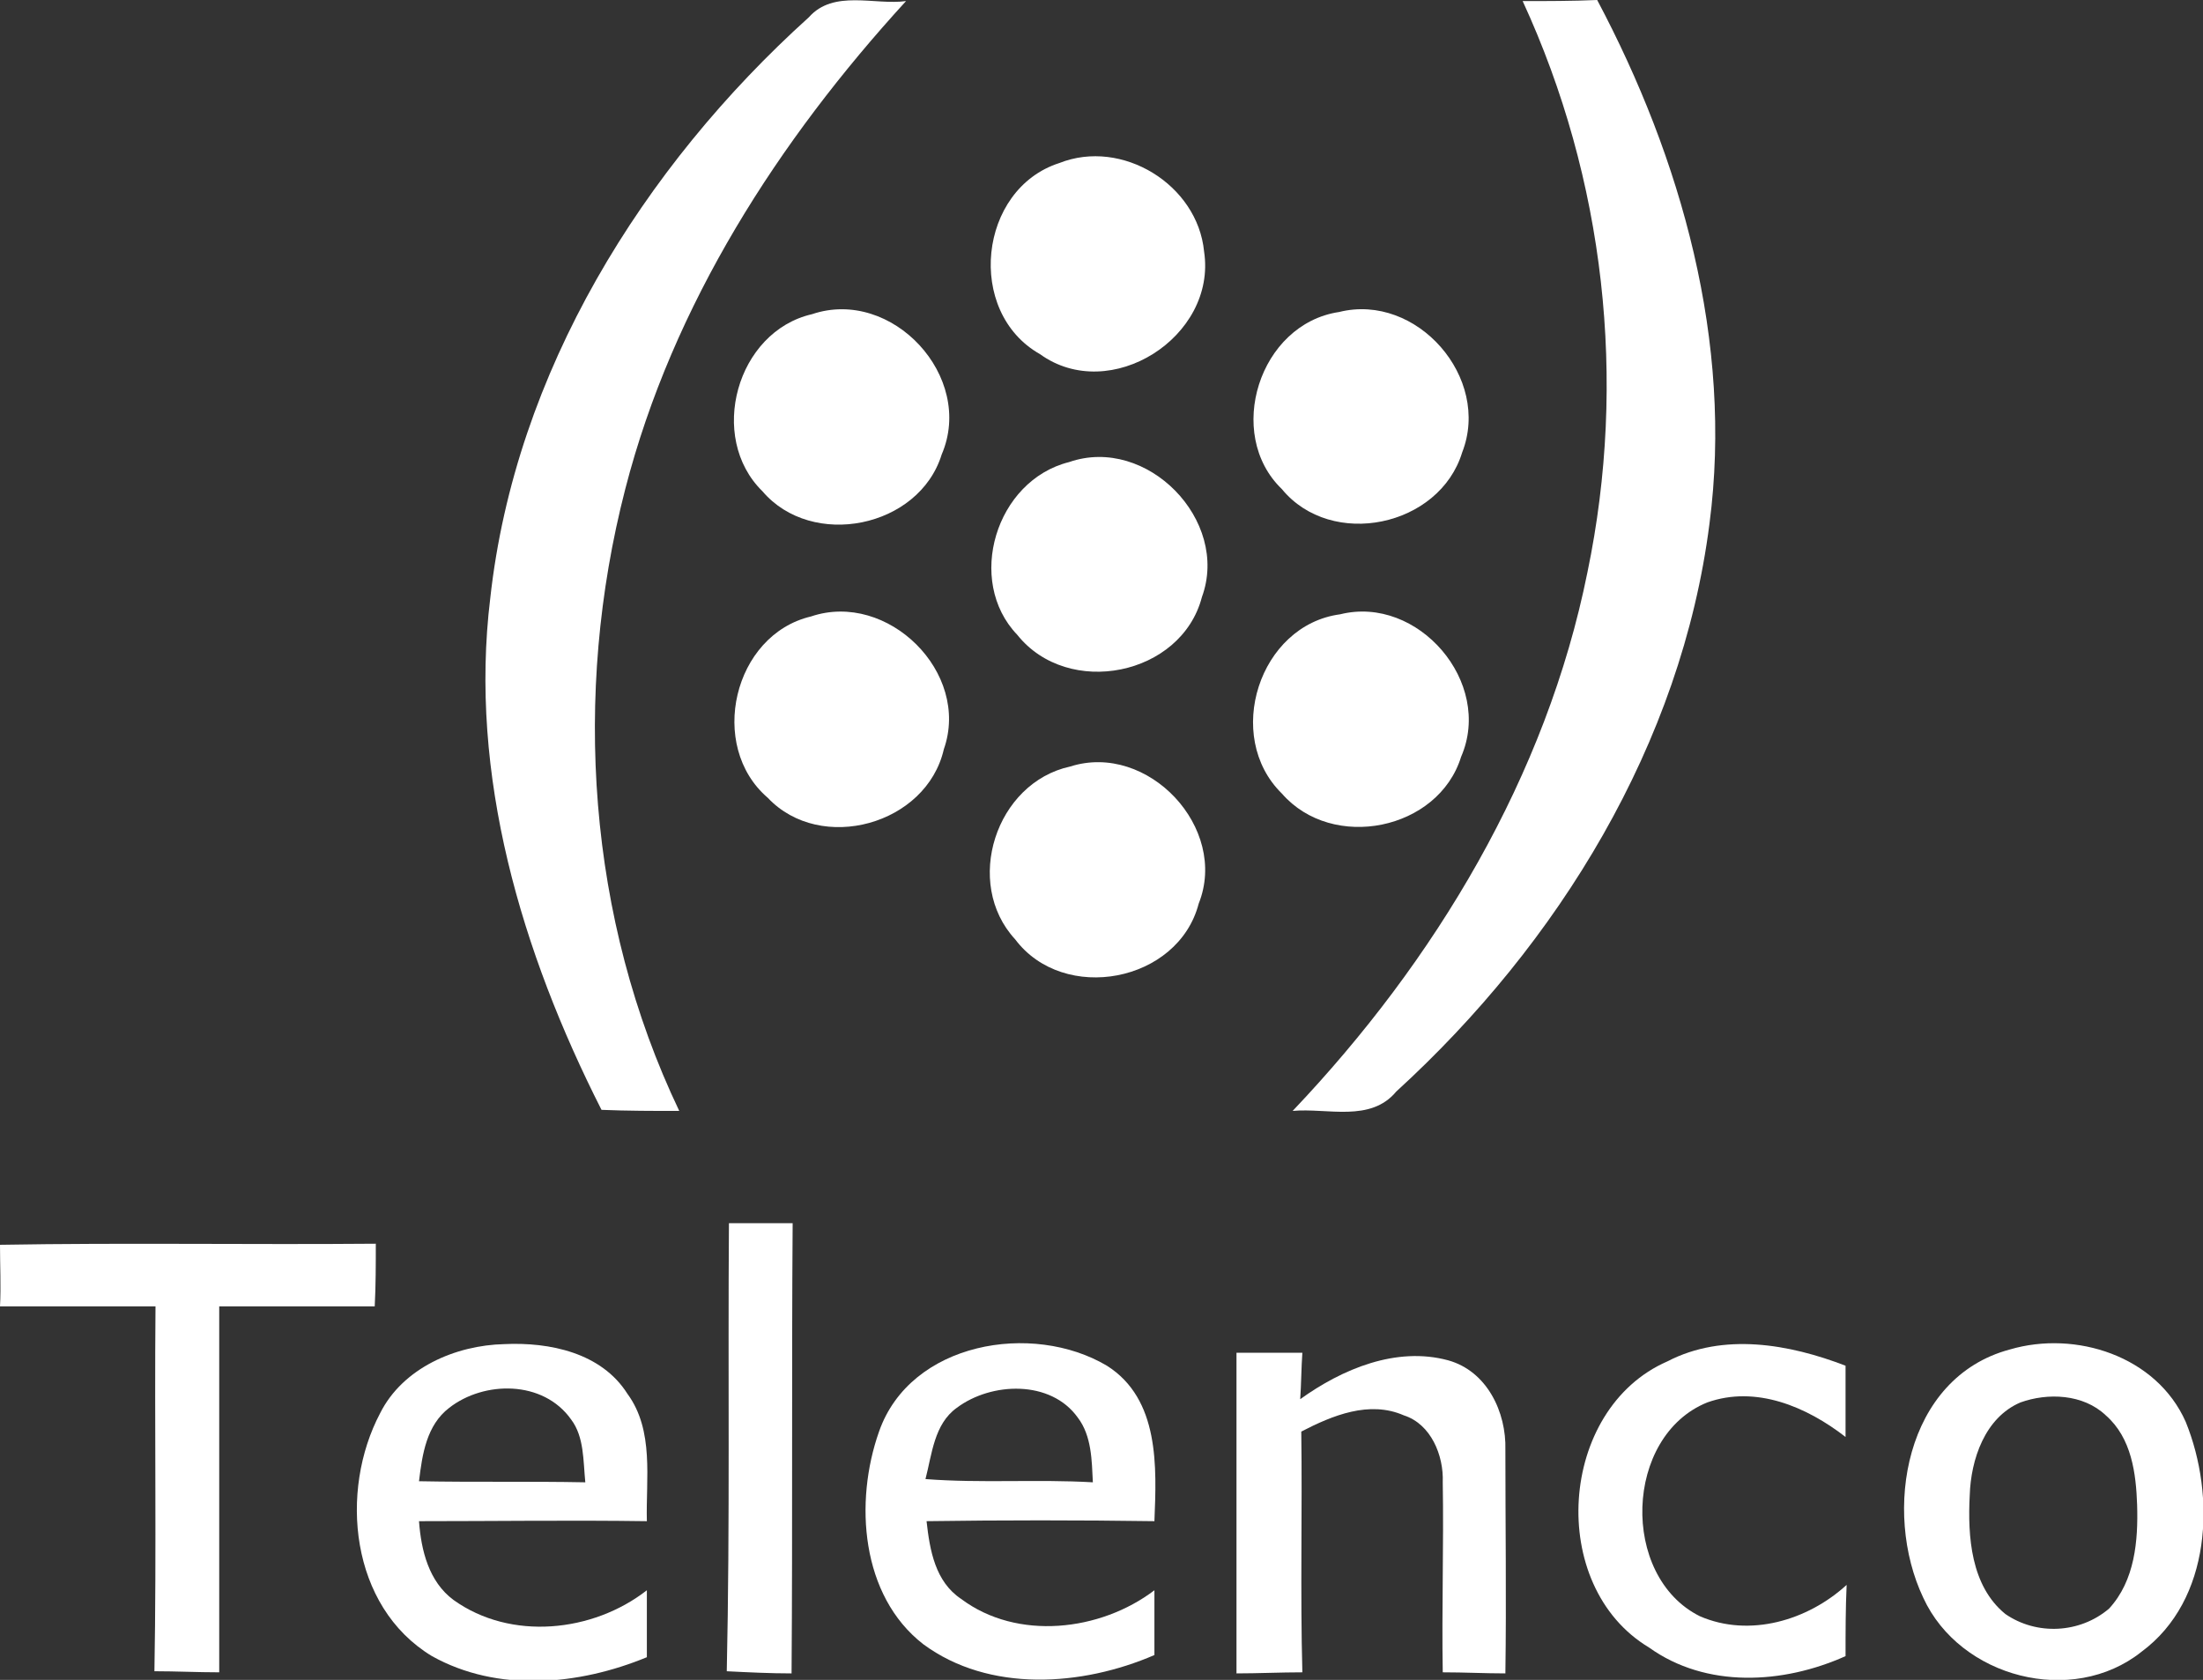
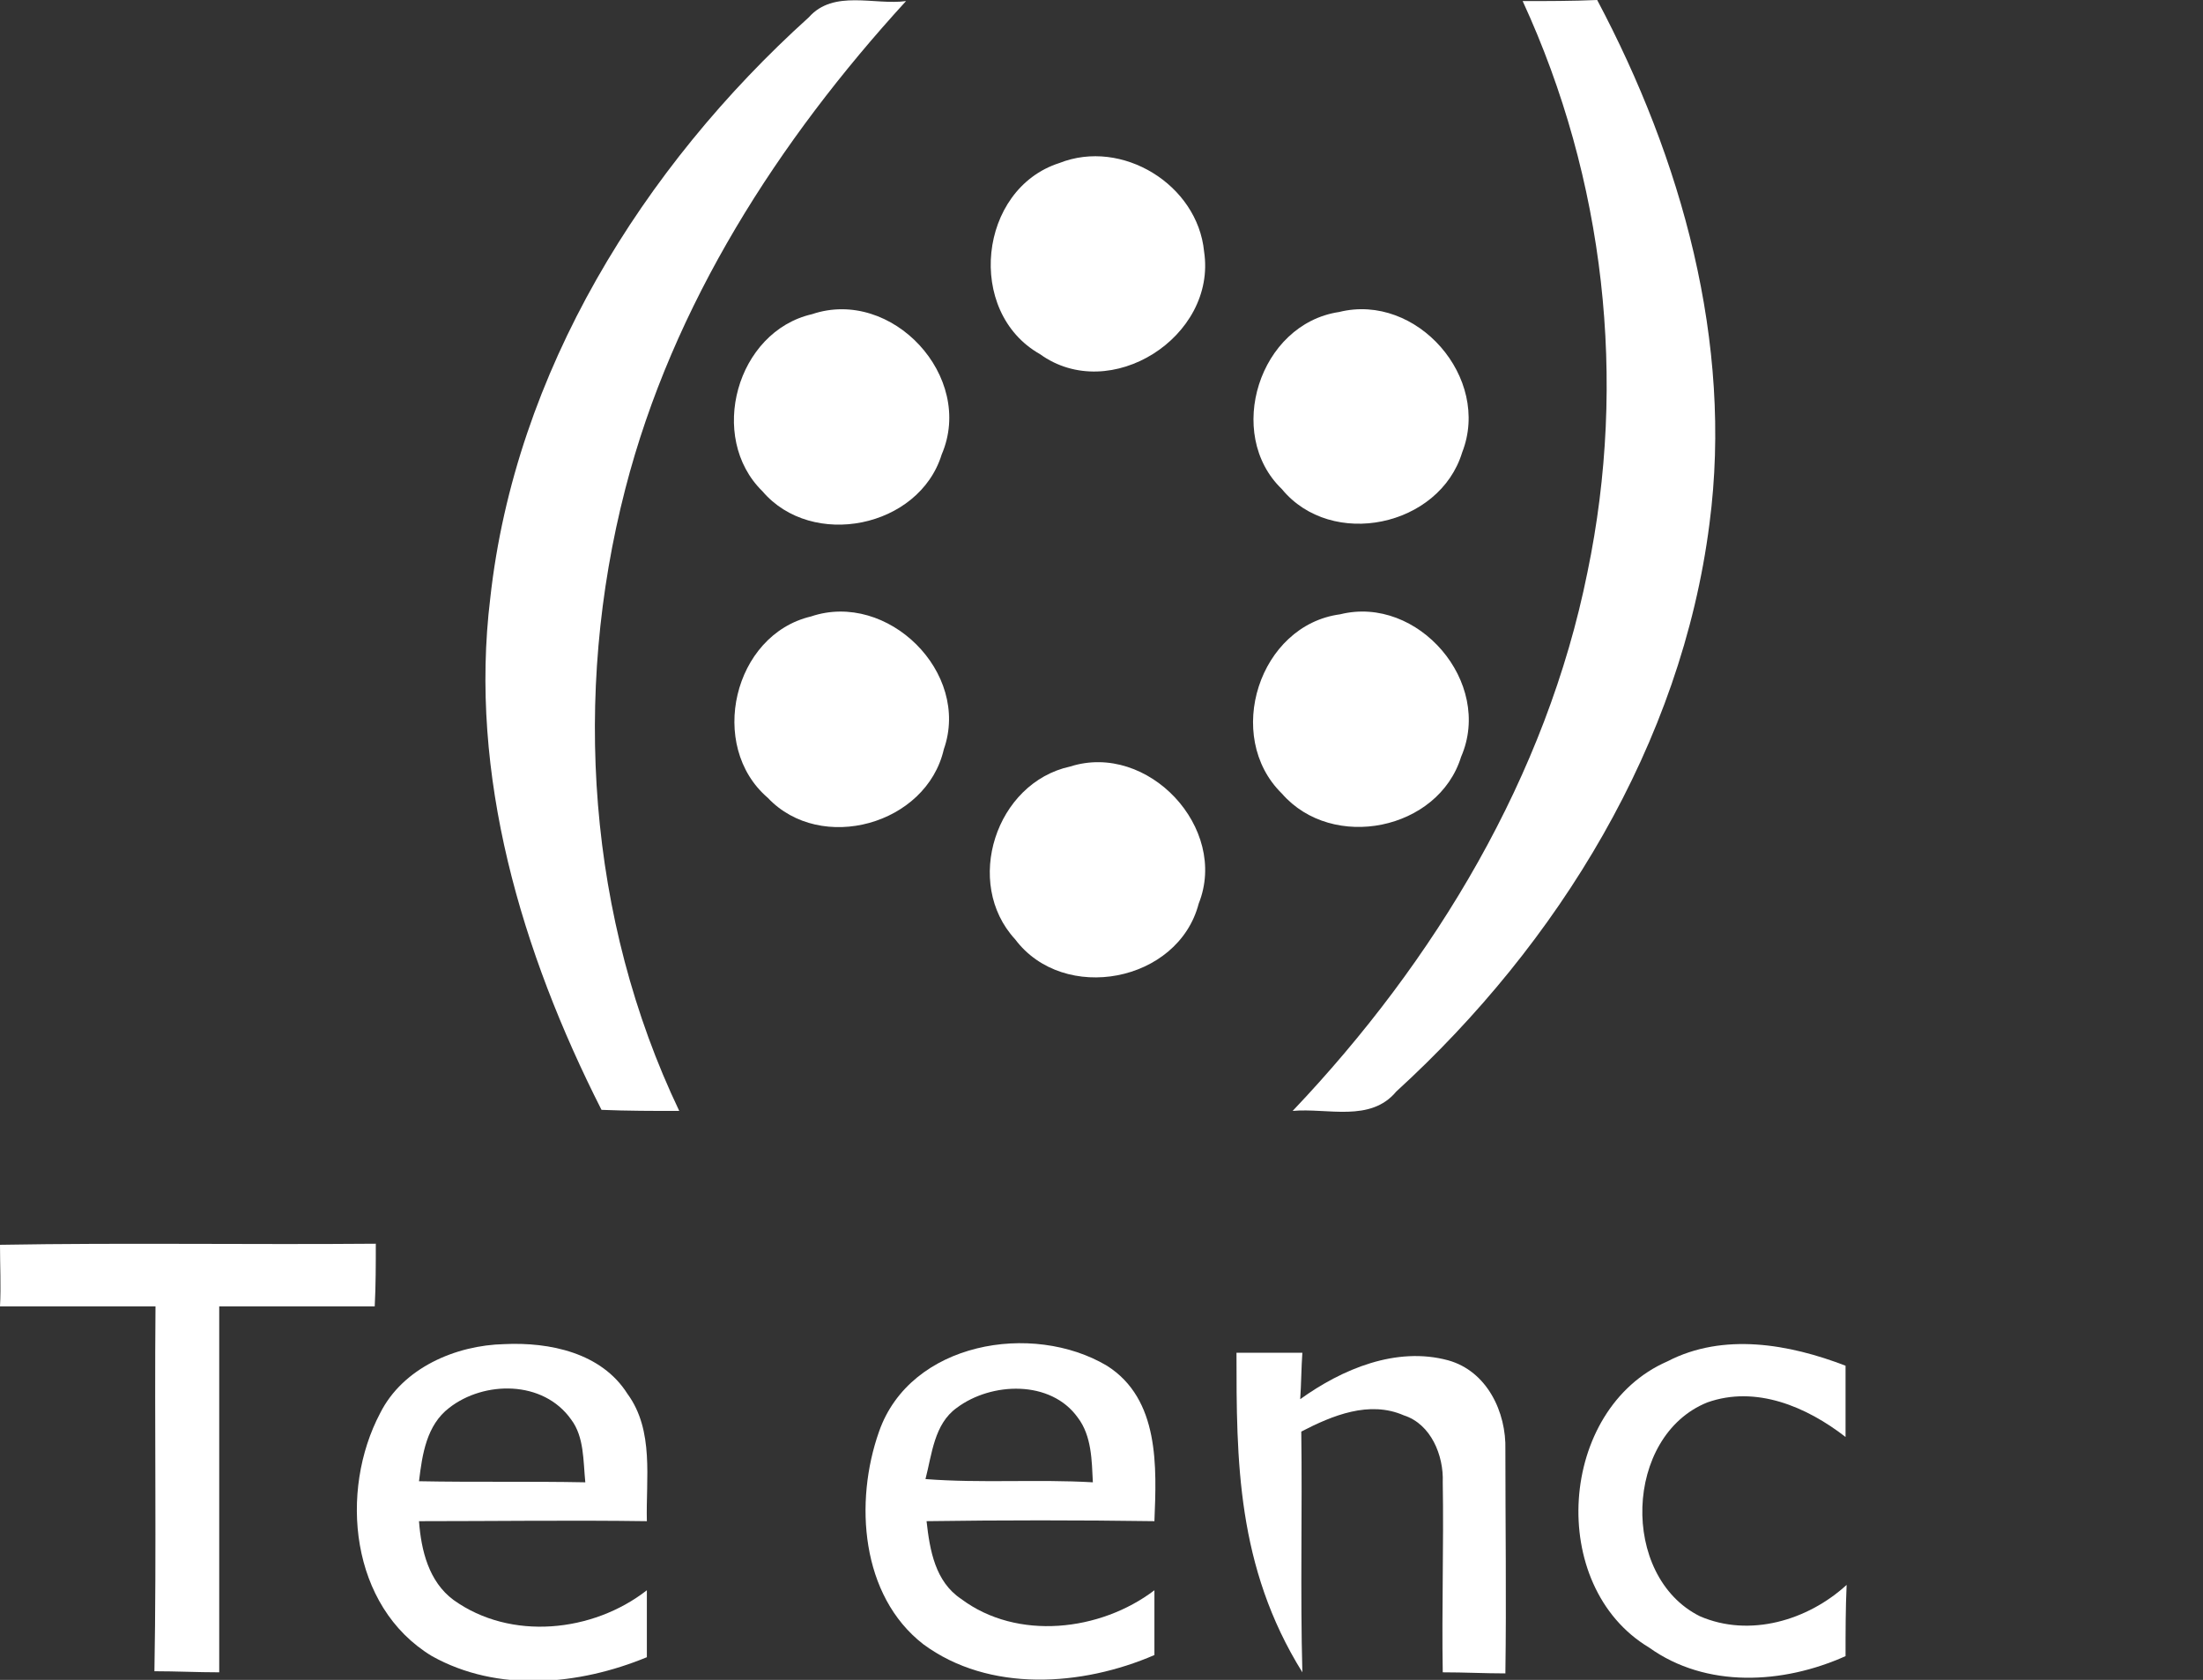
<svg xmlns="http://www.w3.org/2000/svg" version="1.1" id="Layer_1" x="0px" y="0px" viewBox="0 0 204 155.6" style="enable-background:new 0 0 204 155.6;" xml:space="preserve">
  <rect x="0" y="0" width="204" height="155.6" fill="#333333" stroke="none" />
  <style type="text/css">
	.st0{fill:#FFFFFF;}
</style>
  <title>Telneco</title>
  <g>
    <g id="Layer_1-2">
      <g>
        <path class="st0" d="M74.9,1.6c2.3-2.6,6.1-1.1,9-1.5c-11.8,12.9-21.6,28.1-26,45.2c-4.9,19-3.5,39.8,5,57.6     c-2.4,0-4.8,0-7.2-0.1c-7.4-14.6-12.3-31-10.3-47.4C47.7,34.5,59.5,15.5,74.9,1.6z" />
        <path class="st0" d="M141,0.1c2.3,0,4.6,0,6.9-0.1c7.8,14.7,12.6,31.7,10.4,48.5c-2.6,20.4-14,38.9-29,52.6     c-2.4,2.9-6.4,1.5-9.6,1.8c13.2-13.9,23.5-31,27.3-49.9C150.7,35.2,148.6,16.6,141,0.1z" />
        <path class="st0" d="M98.1,15.1c5.8-2.3,12.8,2,13.4,8.2c1.2,7.9-8.7,14.2-15.2,9.5C89.4,28.9,90.6,17.5,98.1,15.1z" />
        <path class="st0" d="M75.2,29.1c7.4-2.5,15.1,5.8,12,13c-2.1,6.8-12,8.8-16.6,3.4C65.5,40.5,68.2,30.7,75.2,29.1z" />
        <path class="st0" d="M124,28.9c7.2-1.8,14.1,6.1,11.4,13c-2.1,6.9-12.1,9-16.7,3.4C113.4,40.2,116.6,30,124,28.9z" />
-         <path class="st0" d="M99,42.8c7.2-2.5,14.9,5.4,12.3,12.5c-1.9,7.3-12.4,9.4-17.1,3.5C89.4,53.8,92.2,44.5,99,42.8z" />
        <path class="st0" d="M75.1,57.1c7.1-2.4,14.8,5.2,12.3,12.3c-1.6,7-11.4,9.7-16.3,4.5C65.5,69.1,67.9,58.8,75.1,57.1z" />
        <path class="st0" d="M124.1,56.9c7.2-1.8,14.2,6.3,11.2,13.2c-2.1,6.8-11.9,8.8-16.6,3.4C113.3,68.2,116.6,57.9,124.1,56.9z" />
        <path class="st0" d="M99.1,71c7.2-2.3,14.7,5.7,11.9,12.7C109.1,91,98.5,93,94,87C89.2,81.8,92.2,72.5,99.1,71z" />
-         <path class="st0" d="M67.5,113.3h5.9c-0.1,13.9,0,27.8-0.1,41.7c-2,0-4-0.1-6-0.2C67.6,141,67.4,127.2,67.5,113.3z" />
        <path class="st0" d="M0,115.3c11.6-0.2,23.2,0,34.8-0.1c0,1.9,0,3.9-0.1,5.8c-4.8,0-9.6,0-14.4,0c0,11.3,0,22.6,0,33.9     c-2,0-4-0.1-6-0.1c0.2-11.3,0-22.6,0.1-33.8c-4.8,0-9.6,0-14.4,0C0.1,119.2,0,117.2,0,115.3z" />
        <path class="st0" d="M35.2,130.9c2.1-4.2,7-6.3,11.5-6.4c4.2-0.2,9,0.8,11.4,4.6c2.5,3.4,1.7,7.9,1.8,11.8c-7-0.1-14.1,0-21.1,0     c0.2,2.7,0.9,5.6,3.2,7.3c5.3,3.8,12.9,3,17.9-0.9c0,2.1,0,4.1,0,6.2c-6.3,2.6-13.8,3.3-19.9-0.1     C32.4,148.8,31.4,138.1,35.2,130.9z M41.6,130.4c-2.1,1.6-2.5,4.3-2.8,6.8c5.1,0.1,10.3,0,15.4,0.1c-0.2-2-0.1-4.2-1.3-5.8     C50.3,127.8,44.8,127.9,41.6,130.4z" />
        <path class="st0" d="M81.4,132.6c2.9-8.3,14.2-10.2,21.1-6.1c4.9,3.1,4.6,9.4,4.4,14.4c-7-0.1-14.1-0.1-21.1,0     c0.3,2.7,0.8,5.6,3.2,7.2c5.2,3.9,12.9,3,17.9-0.8c0,2,0,4,0,6c-6.7,2.9-15.3,3.5-21.4-1C79.7,147.8,79.1,139.1,81.4,132.6z      M88.6,130.4c-2.1,1.5-2.3,4.3-2.9,6.6c5.2,0.4,10.3,0,15.5,0.3c-0.1-2-0.1-4.3-1.4-6C97.3,127.8,91.8,128,88.6,130.4z" />
        <path class="st0" d="M154.4,126.1c5.2-2.7,11.3-1.6,16.5,0.4c0,2.2,0,4.4,0,6.6c-3.6-2.8-8.3-4.8-12.8-3.2     c-7.7,3.1-8.1,16.1-0.7,19.8c4.6,2,10,0.4,13.6-2.9c-0.1,2.2-0.1,4.4-0.1,6.6c-5.8,2.6-12.9,3-18.2-0.8     C143.2,146.9,144.3,130.5,154.4,126.1z" />
-         <path class="st0" d="M186.1,125c6.1-1.8,13.6,0.6,16.3,6.7c2.8,6.9,2.4,16.5-4.1,21.3c-6.4,5.1-16.8,2.4-20.2-5     C174.3,140,176.4,127.6,186.1,125z M187.1,129.9c-3.3,1.4-4.6,5.3-4.7,8.6c-0.2,3.8,0.1,8.4,3.3,11c2.9,2,6.9,1.8,9.6-0.5     c2.4-2.6,2.7-6.3,2.6-9.6c-0.1-2.9-0.5-6.2-2.9-8.3C192.9,129.1,189.6,129,187.1,129.9z" />
-         <path class="st0" d="M114.5,125.3c2,0,4,0,6.1,0c-0.1,1.4-0.1,2.9-0.2,4.3c3.9-2.8,8.9-4.9,13.7-3.6c3.6,1,5.4,4.8,5.3,8.3     c0,6.9,0.1,13.8,0,20.7c-1.9,0-3.8-0.1-5.8-0.1c-0.1-5.9,0.1-11.8,0-17.6c0.1-2.5-1.1-5.4-3.6-6.2c-3.2-1.4-6.6,0-9.5,1.5     c0.1,7.4-0.1,14.9,0.1,22.3c-2,0-4.1,0.1-6.1,0.1C114.5,145.1,114.5,135.2,114.5,125.3z" />
+         <path class="st0" d="M114.5,125.3c2,0,4,0,6.1,0c-0.1,1.4-0.1,2.9-0.2,4.3c3.9-2.8,8.9-4.9,13.7-3.6c3.6,1,5.4,4.8,5.3,8.3     c0,6.9,0.1,13.8,0,20.7c-1.9,0-3.8-0.1-5.8-0.1c-0.1-5.9,0.1-11.8,0-17.6c0.1-2.5-1.1-5.4-3.6-6.2c-3.2-1.4-6.6,0-9.5,1.5     c0.1,7.4-0.1,14.9,0.1,22.3C114.5,145.1,114.5,135.2,114.5,125.3z" />
      </g>
    </g>
  </g>
</svg>